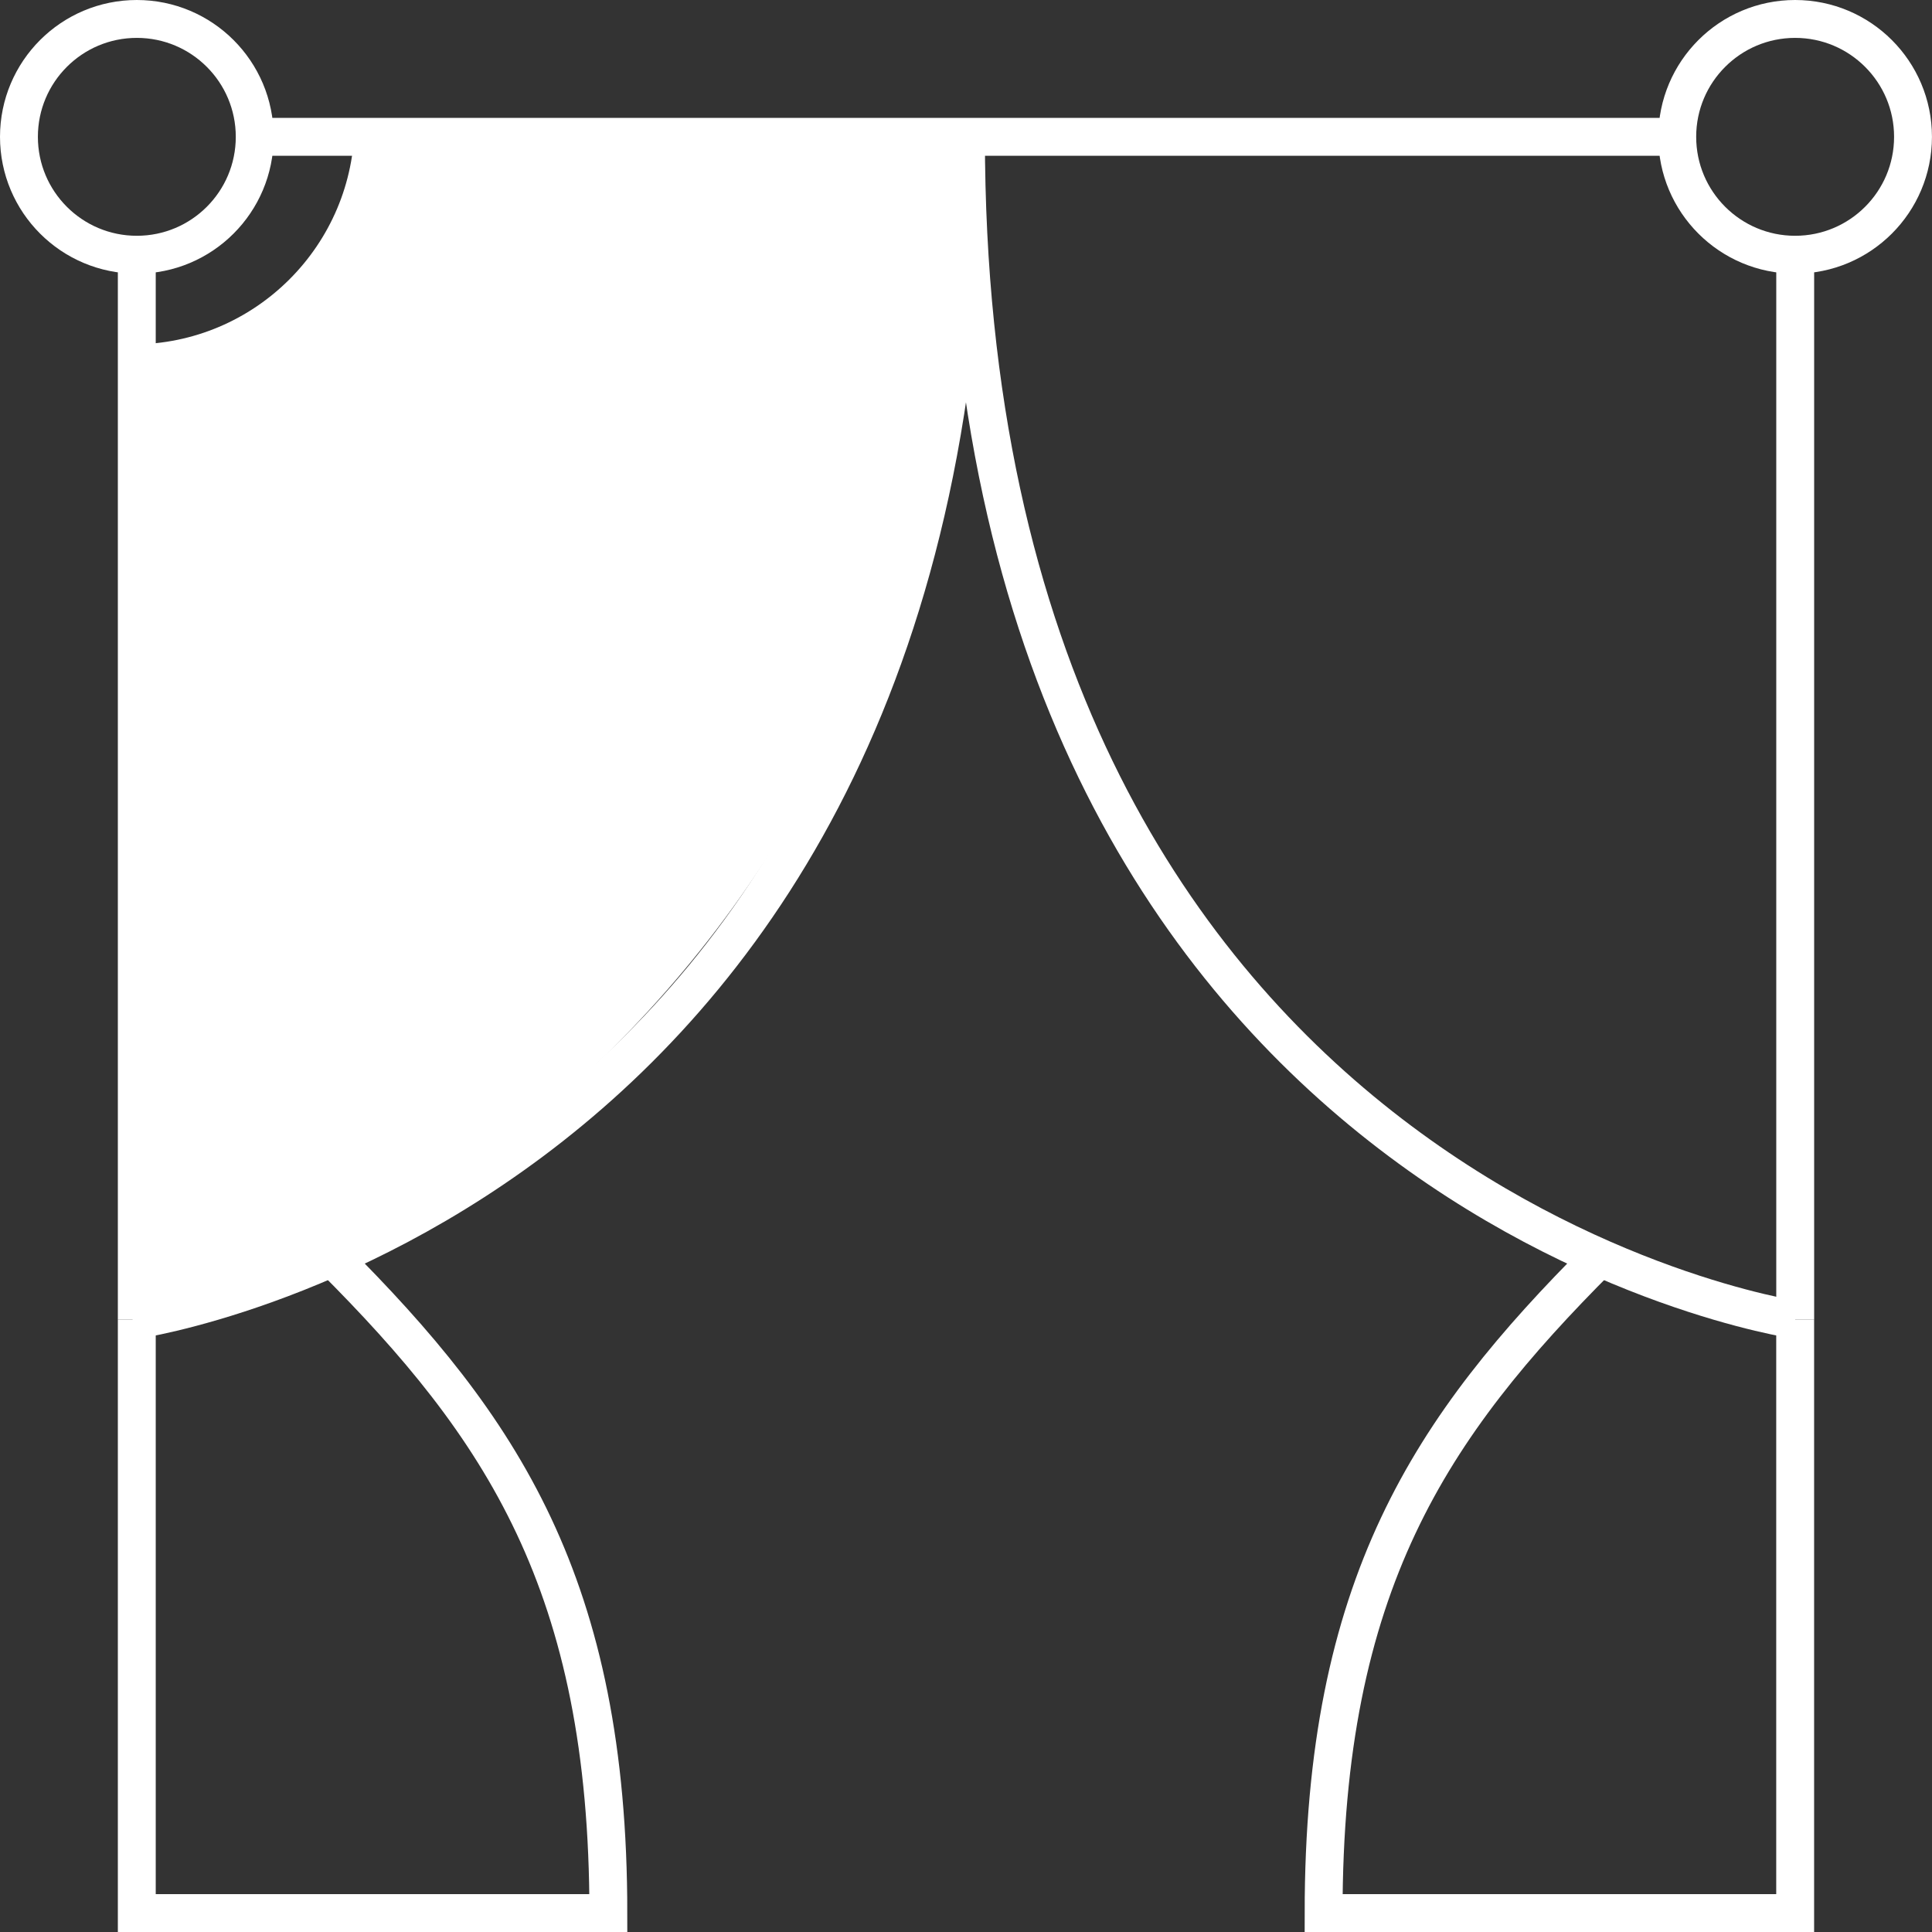
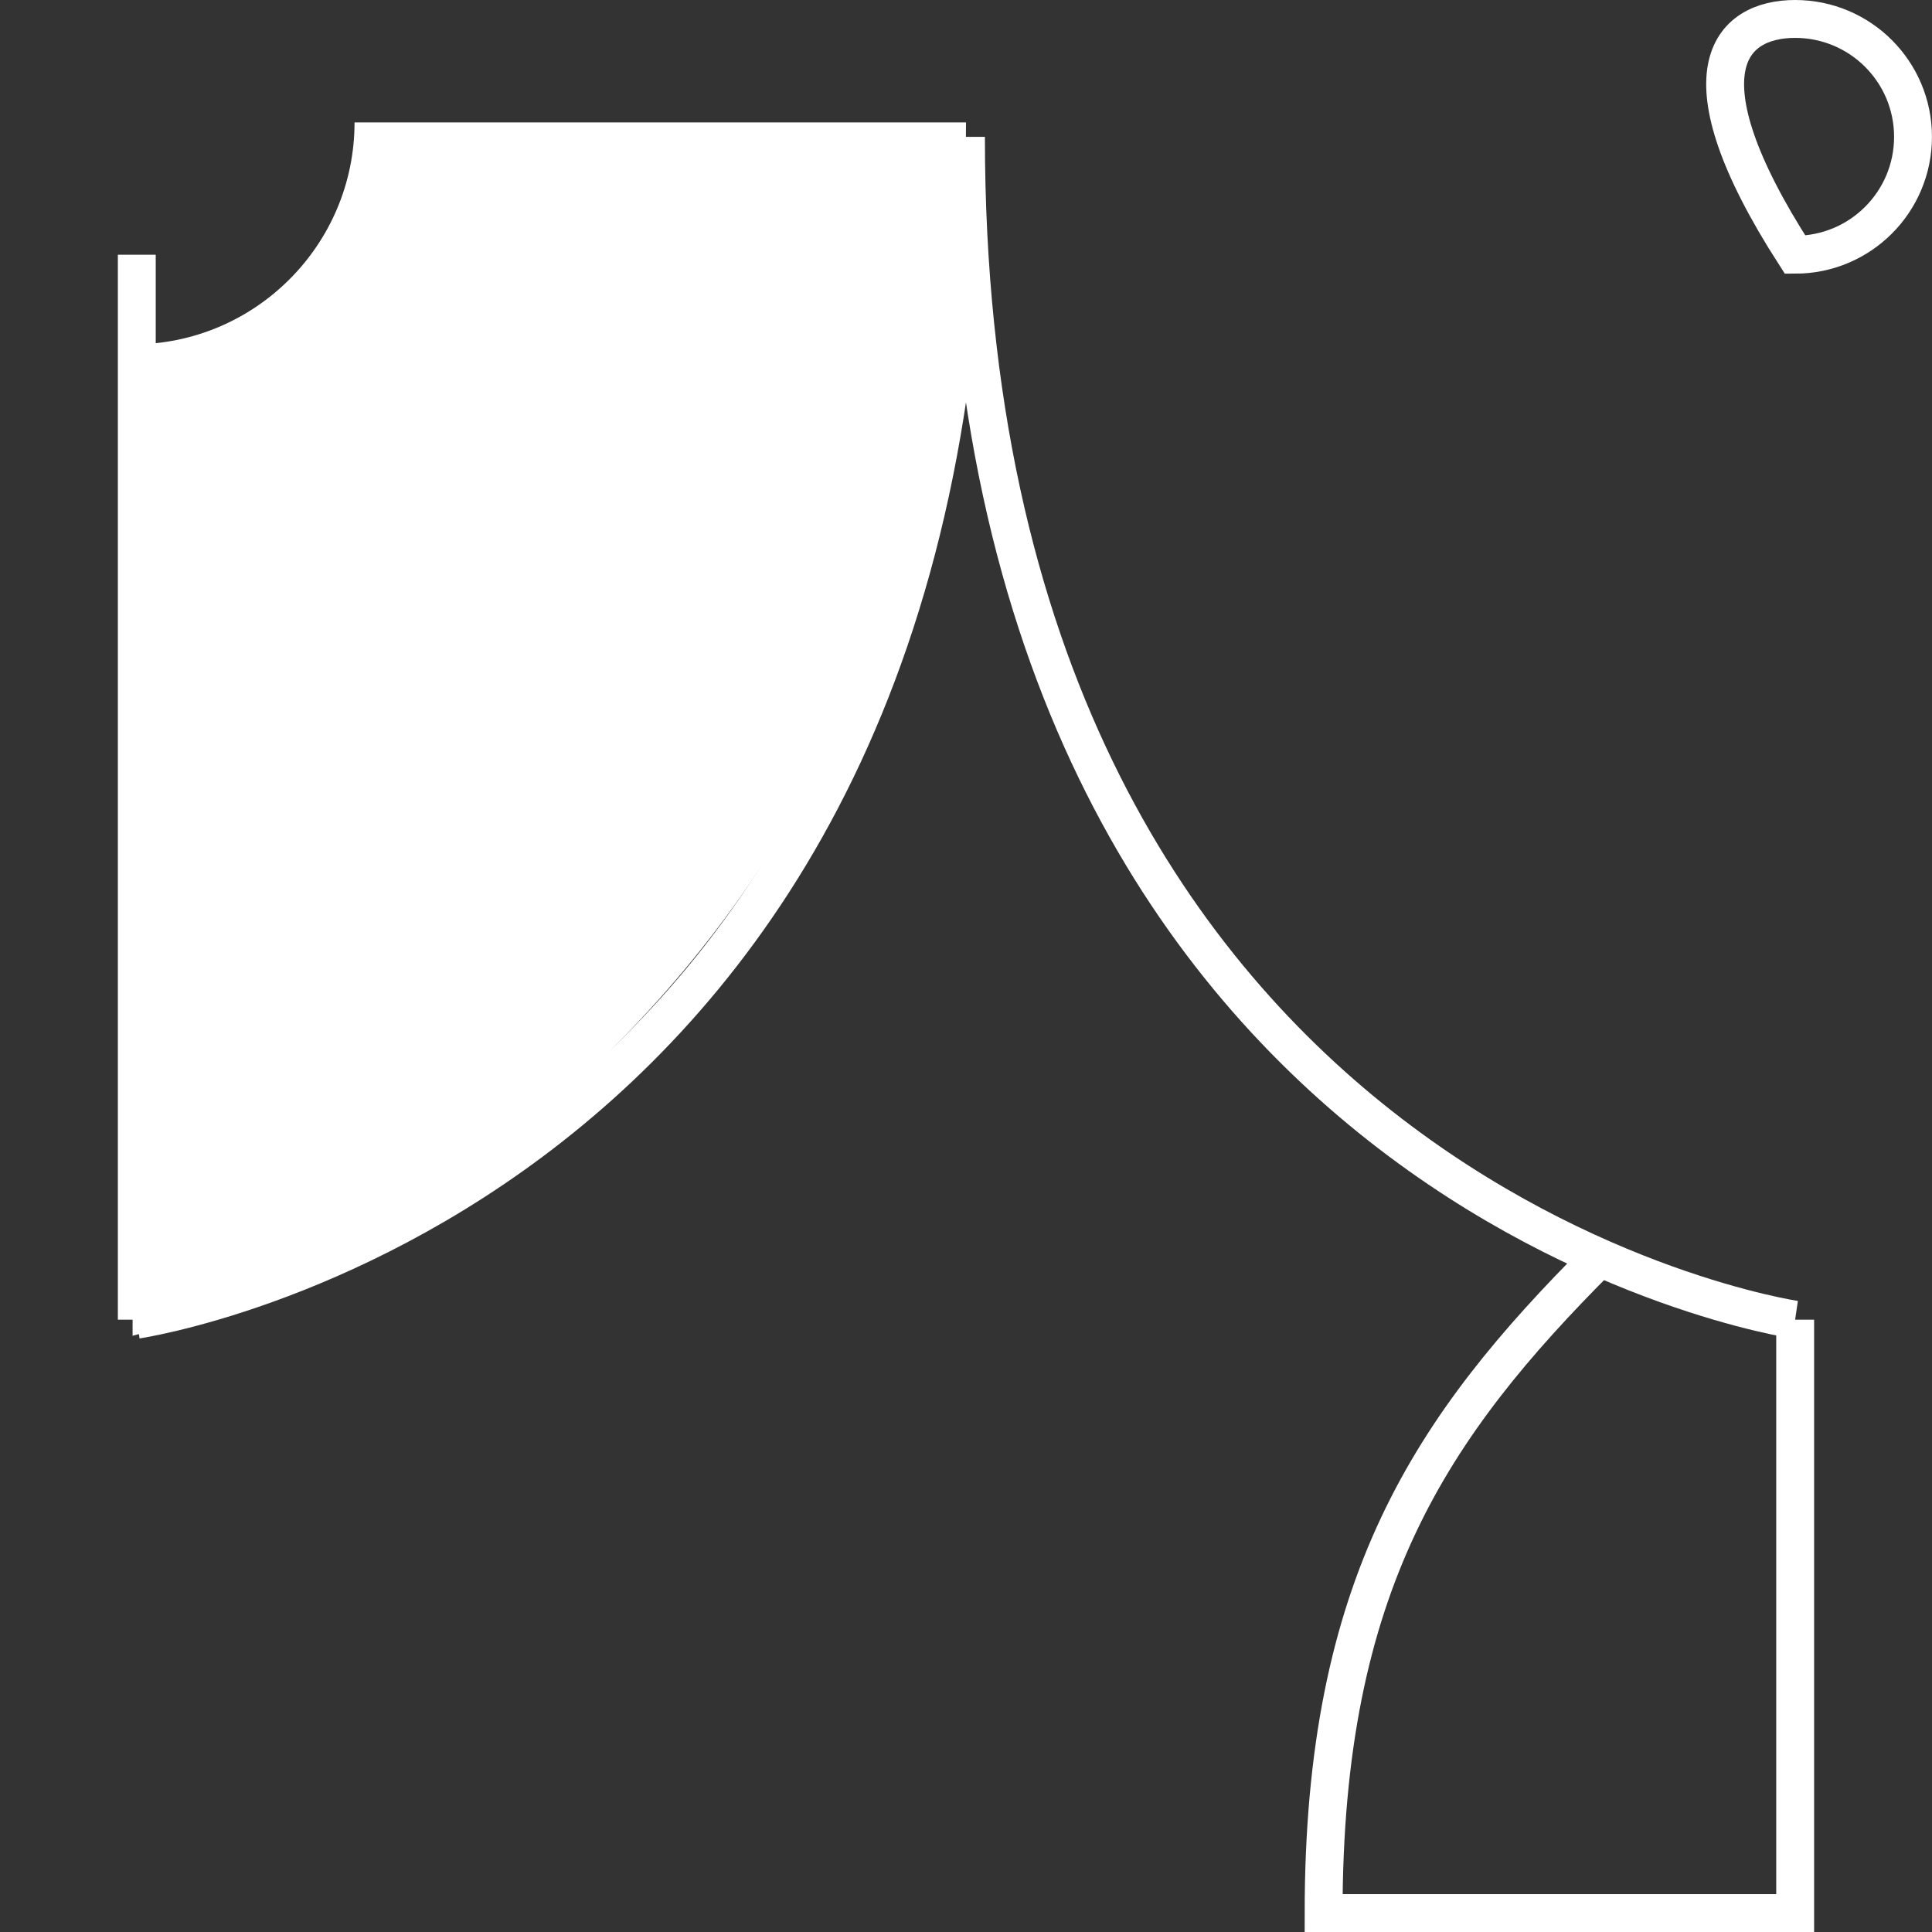
<svg xmlns="http://www.w3.org/2000/svg" width="51" height="51" viewBox="0 0 51 51" fill="none">
  <rect x="0" y="0" width="51" height="51" fill="#333333" stroke="none" />
-   <path d="M6.724 3.612C6.724 5.331 5.331 6.724 3.612 6.724C1.893 6.724 0.5 5.331 0.5 3.612C0.5 1.893 1.893 0.5 3.612 0.5C5.331 0.5 6.724 1.893 6.724 3.612Z" stroke="white" stroke-miterlimit="10" />
-   <path d="M50.499 3.612C50.499 5.331 49.106 6.724 47.387 6.724C45.669 6.724 44.275 5.331 44.275 3.612C44.275 1.893 45.669 0.5 47.387 0.5C49.106 0.5 50.499 1.893 50.499 3.612Z" stroke="white" stroke-miterlimit="10" />
-   <path d="M6.725 3.612H44.276" stroke="white" stroke-miterlimit="10" />
+   <path d="M50.499 3.612C50.499 5.331 49.106 6.724 47.387 6.724C44.275 1.893 45.669 0.5 47.387 0.5C49.106 0.5 50.499 1.893 50.499 3.612Z" stroke="white" stroke-miterlimit="10" />
  <path d="M47.387 34.836C47.387 34.836 25.499 31.62 25.499 3.612C25.499 31.62 3.611 34.836 3.611 34.836" stroke="white" stroke-miterlimit="10" />
  <path d="M3.611 34.836V6.724" stroke="white" stroke-miterlimit="10" />
-   <path d="M47.389 34.836V6.724" stroke="white" stroke-miterlimit="10" />
-   <path d="M3.611 34.836V50.5H16.059C16.059 41.834 13.234 37.661 8.781 33.208" stroke="white" stroke-miterlimit="10" />
  <path d="M47.388 34.836V50.5H34.94C34.94 41.834 37.765 37.661 42.218 33.208" stroke="white" stroke-miterlimit="10" />
  <path d="M3.5 9.091V35.261C8.098 34.079 25.5 26.732 25.5 3.232L24.105 3.232H9.359C9.359 6.464 6.732 9.091 3.5 9.091Z" fill="white" />
</svg>